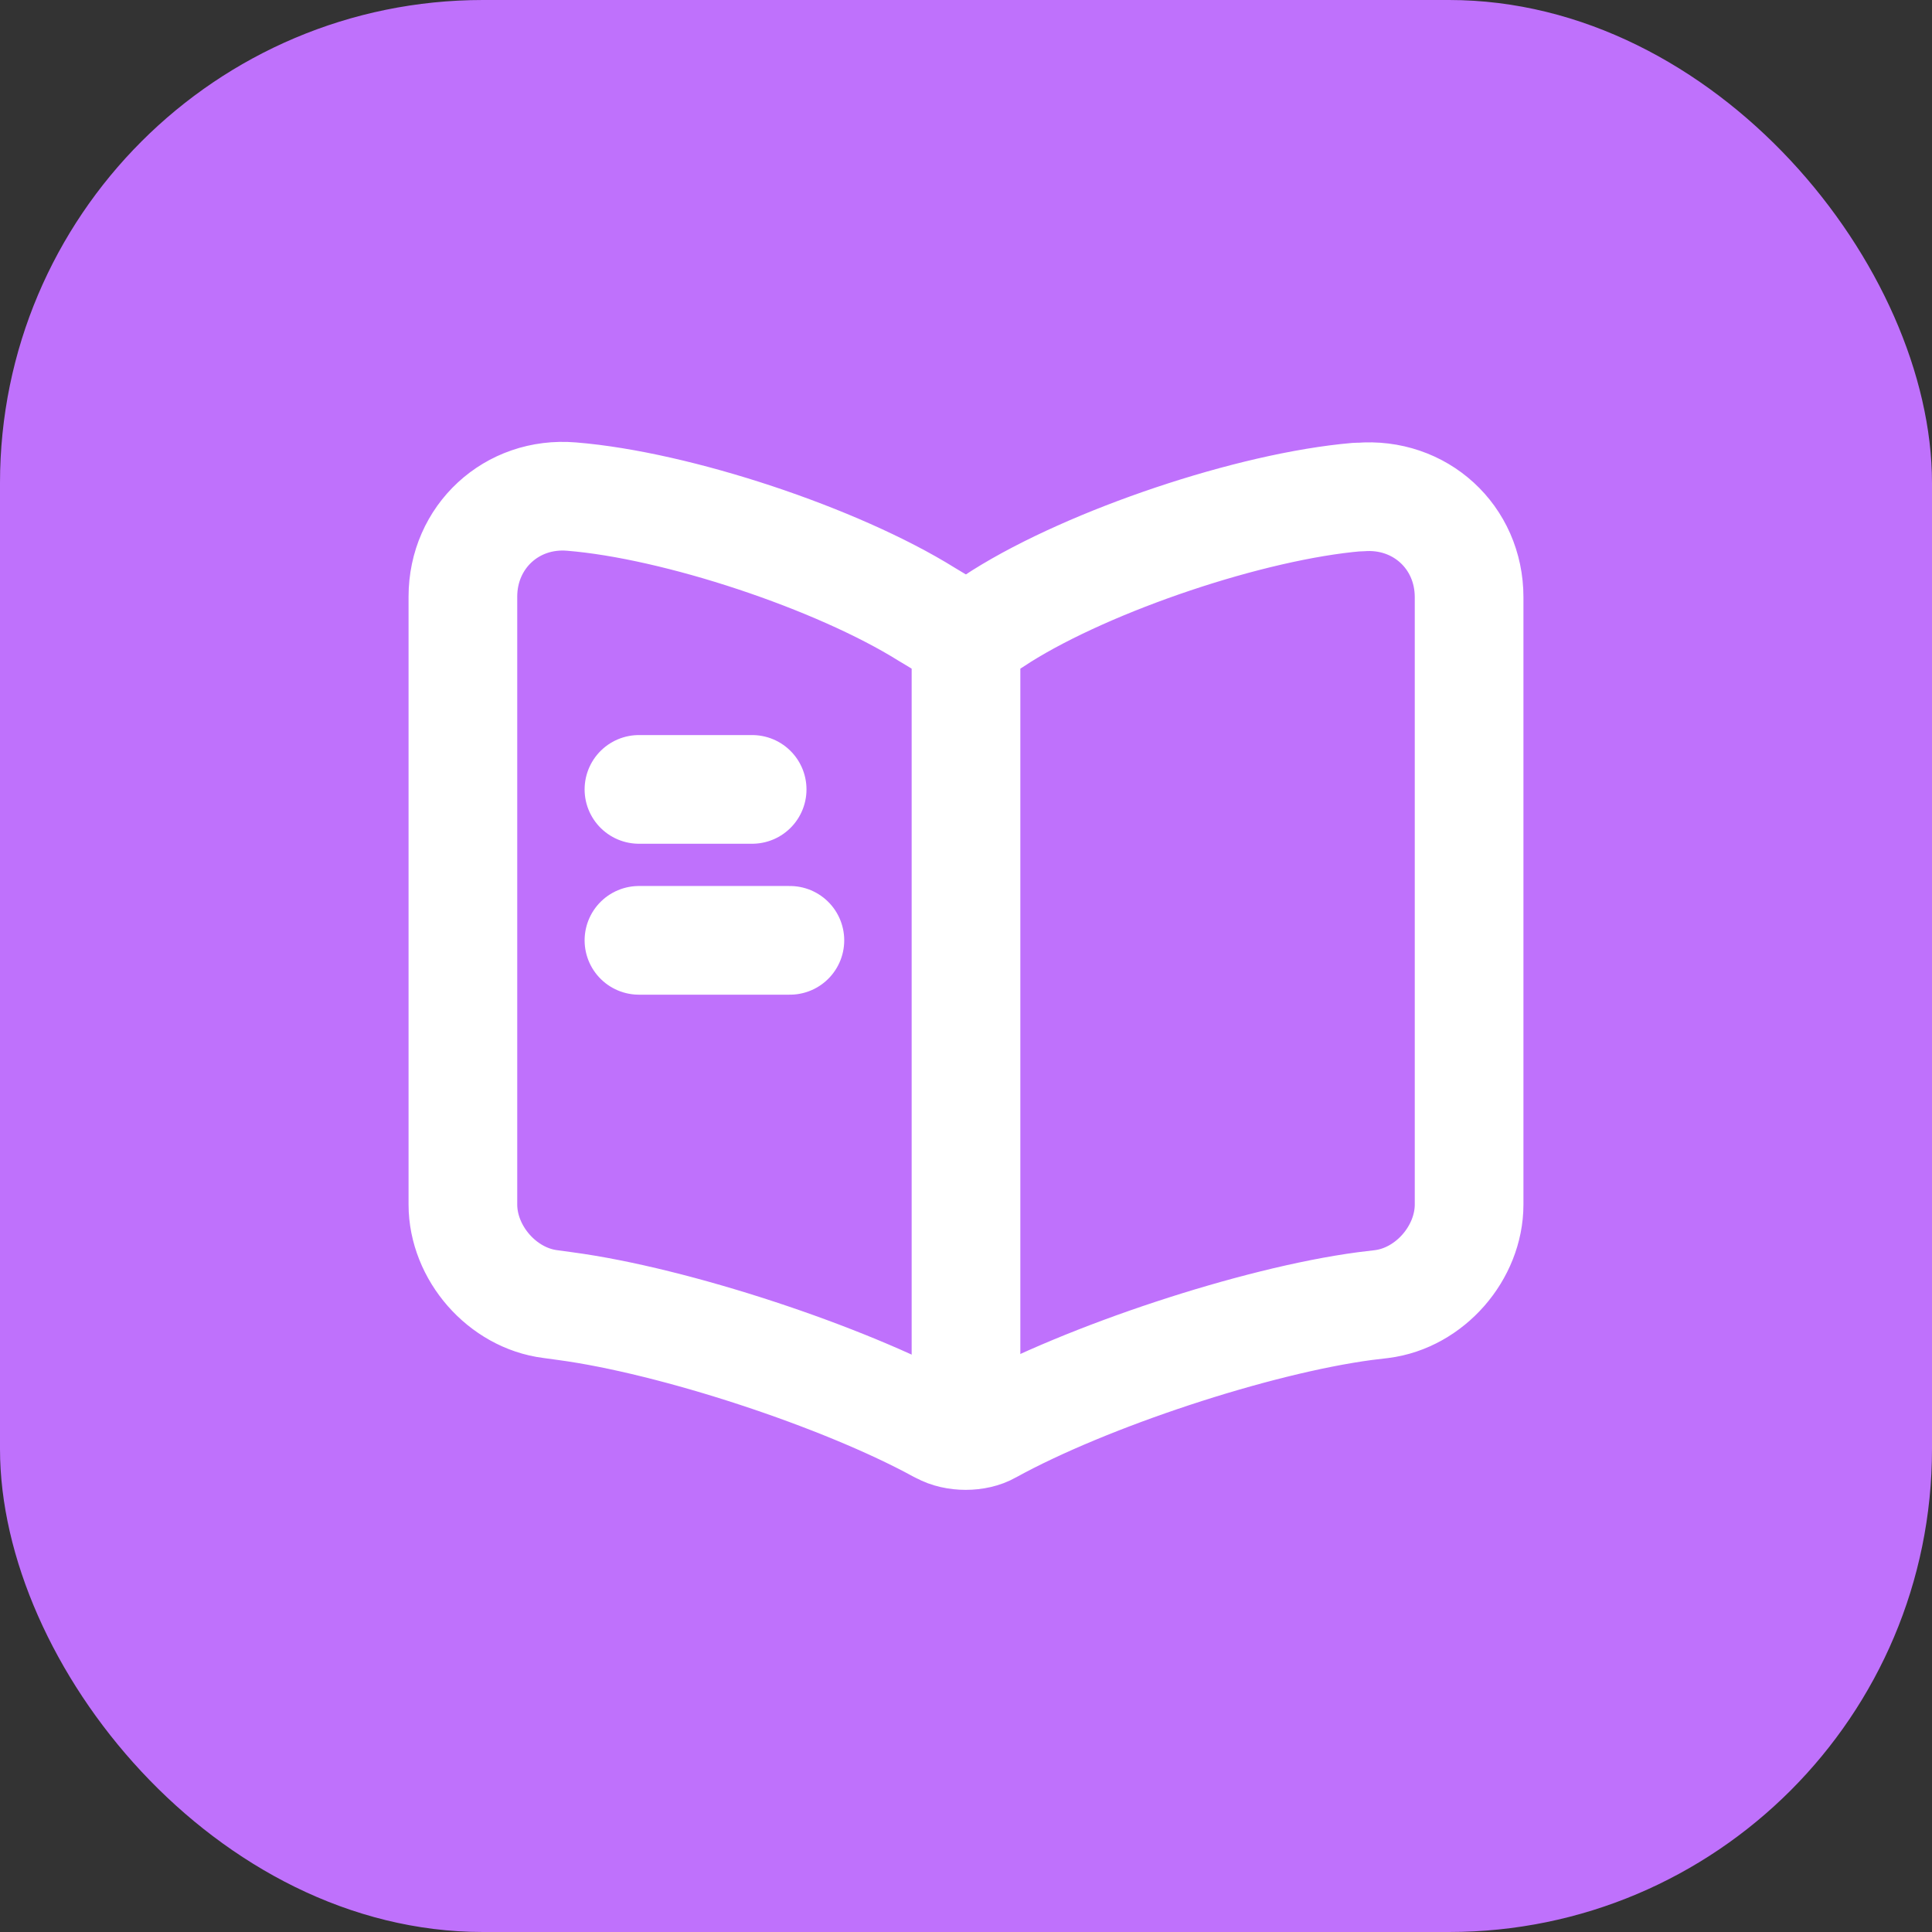
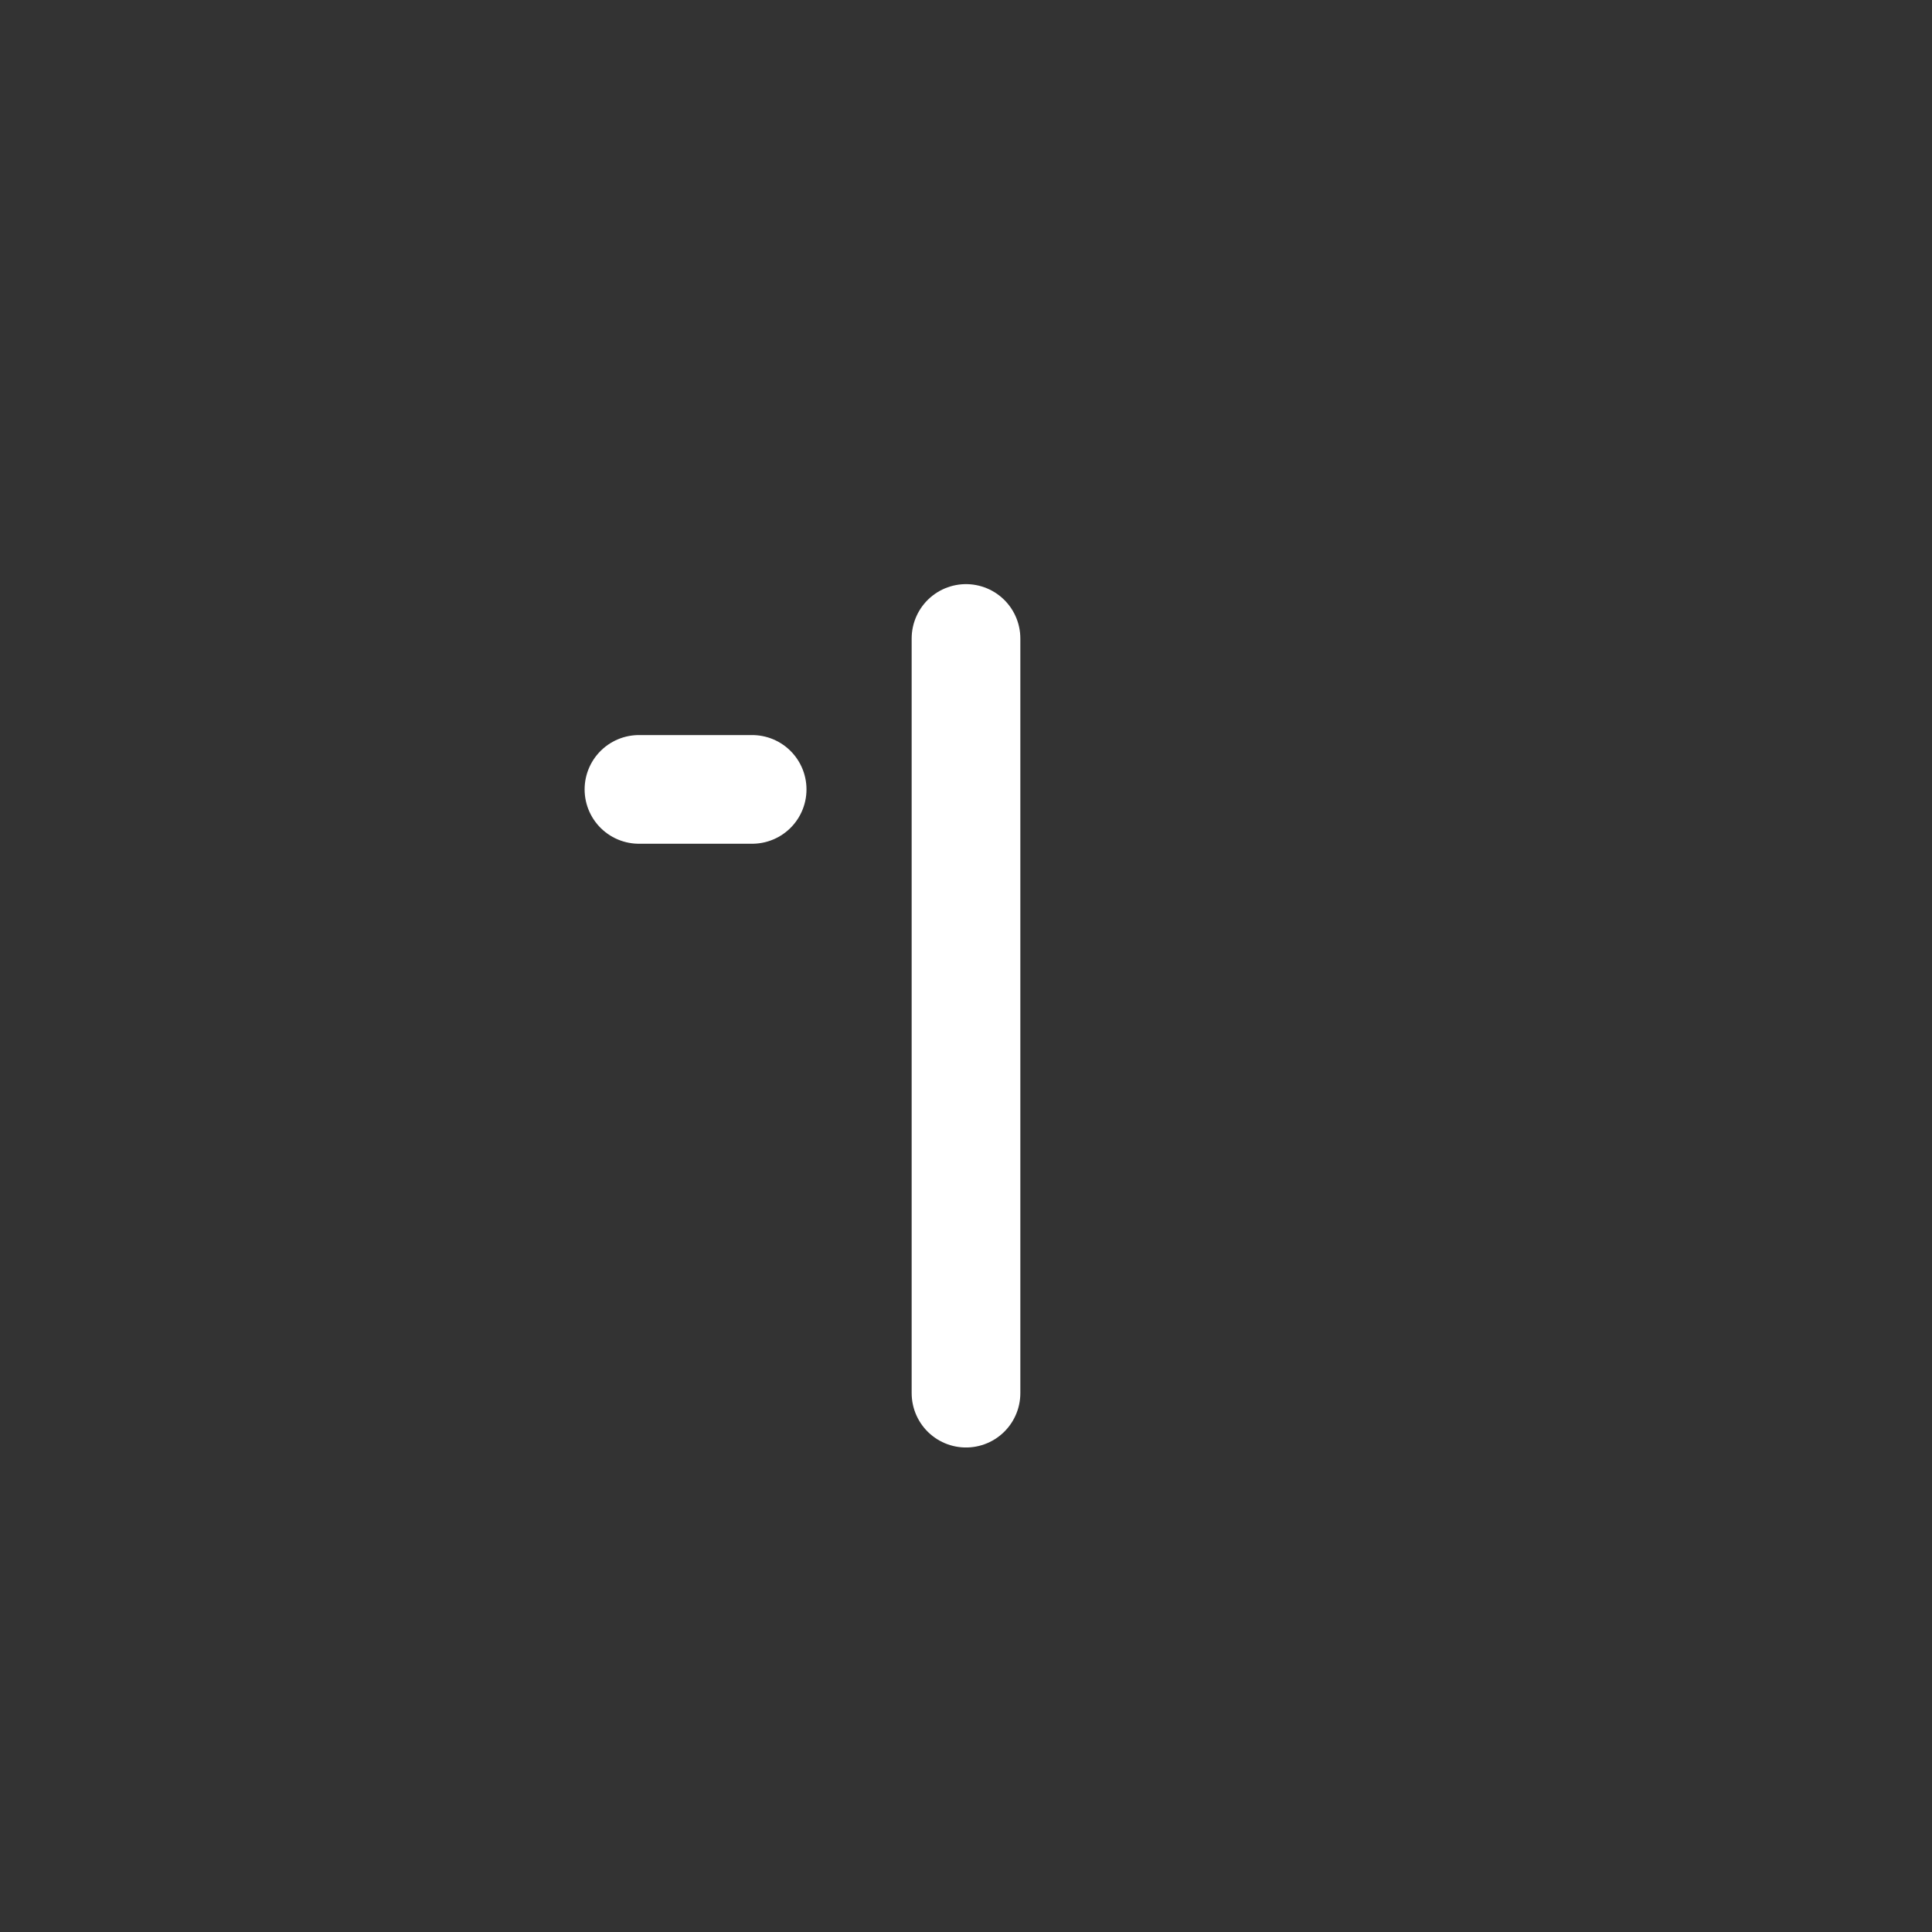
<svg xmlns="http://www.w3.org/2000/svg" width="32" height="32" viewBox="0 0 32 32" fill="none">
  <rect x="0" y="0" width="32" height="32" fill="#333333" stroke="none" />
-   <rect width="32" height="32" rx="8" fill="#BF71FC" />
-   <path d="M24.333 19.95V9.892C24.333 8.892 23.517 8.15 22.525 8.233H22.475C20.725 8.383 18.067 9.275 16.583 10.208L16.442 10.3C16.2 10.45 15.8 10.45 15.558 10.3L15.35 10.175C13.867 9.25 11.217 8.367 9.467 8.225C8.475 8.142 7.667 8.892 7.667 9.883V19.95C7.667 20.75 8.317 21.5 9.117 21.6L9.358 21.633C11.167 21.875 13.958 22.792 15.558 23.667L15.592 23.683C15.817 23.808 16.175 23.808 16.392 23.683C17.992 22.8 20.792 21.875 22.608 21.633L22.883 21.6C23.683 21.5 24.333 20.75 24.333 19.95Z" stroke="white" stroke-width="1.8" stroke-linecap="round" stroke-linejoin="round" />
  <path d="M16 10.575V23.075" stroke="white" stroke-width="1.8" stroke-linecap="round" stroke-linejoin="round" />
  <path d="M12.458 13.075H10.583" stroke="white" stroke-width="1.8" stroke-linecap="round" stroke-linejoin="round" />
-   <path d="M13.083 15.575H10.583" stroke="white" stroke-width="1.8" stroke-linecap="round" stroke-linejoin="round" />
</svg>